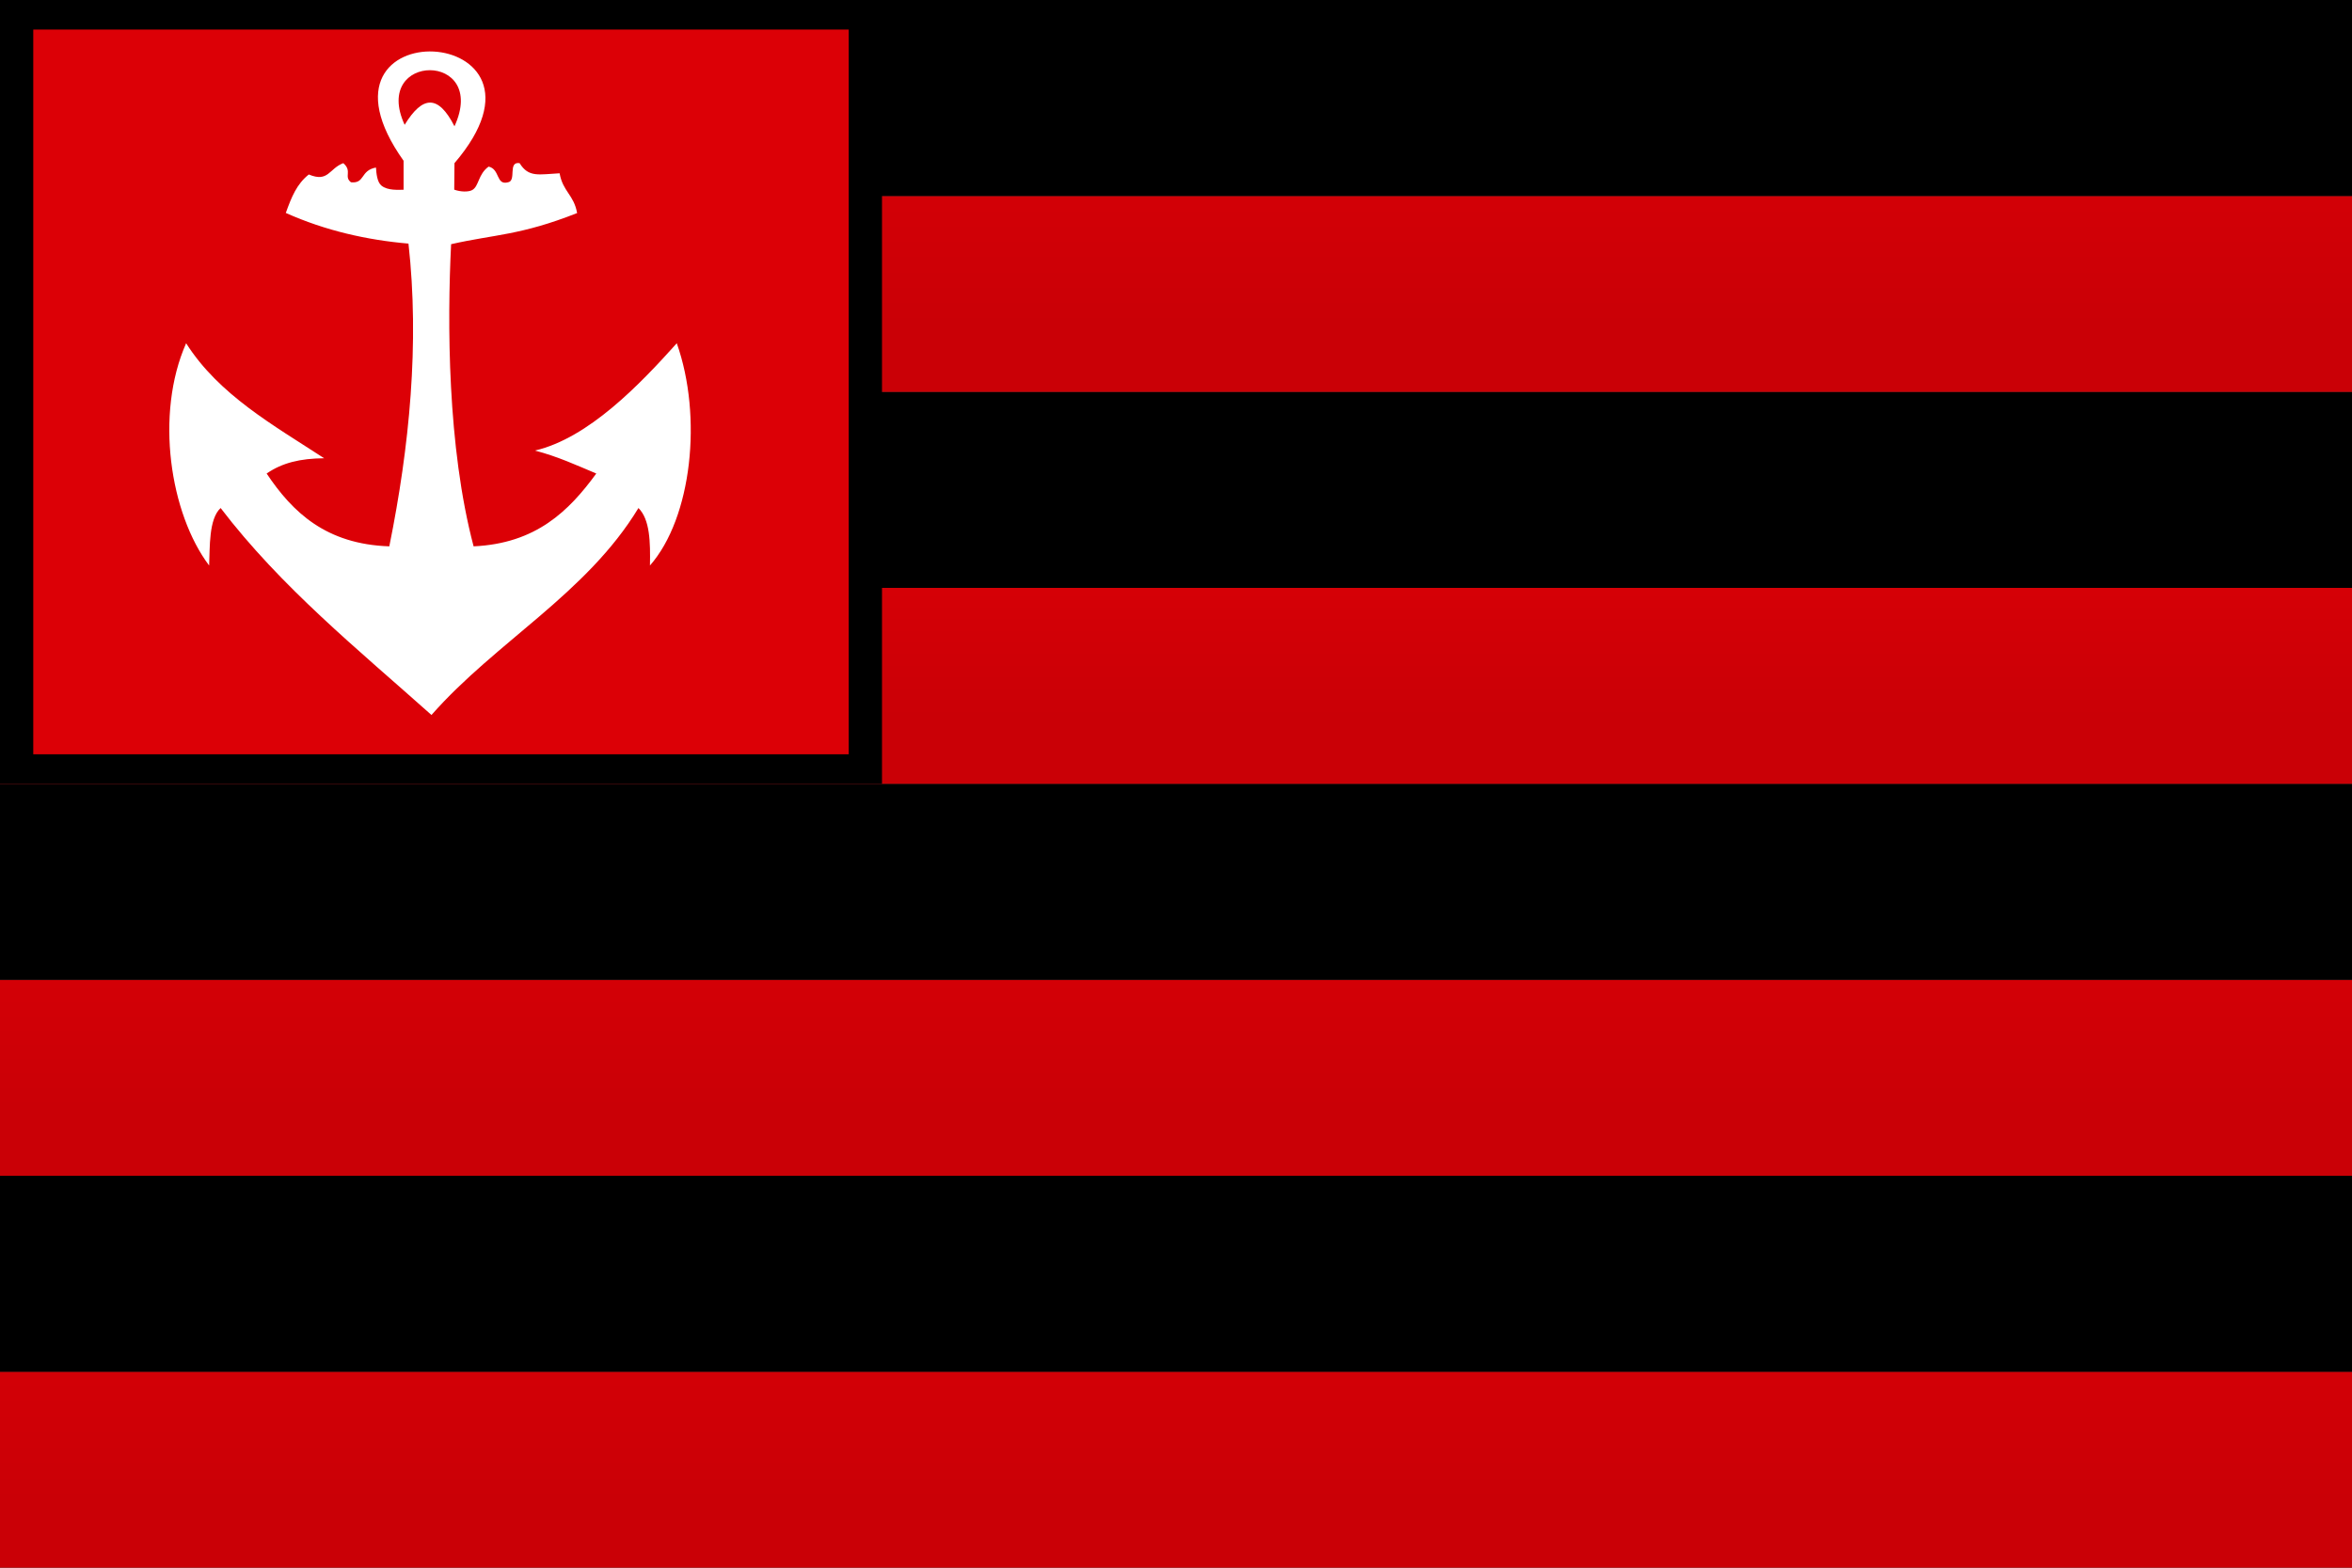
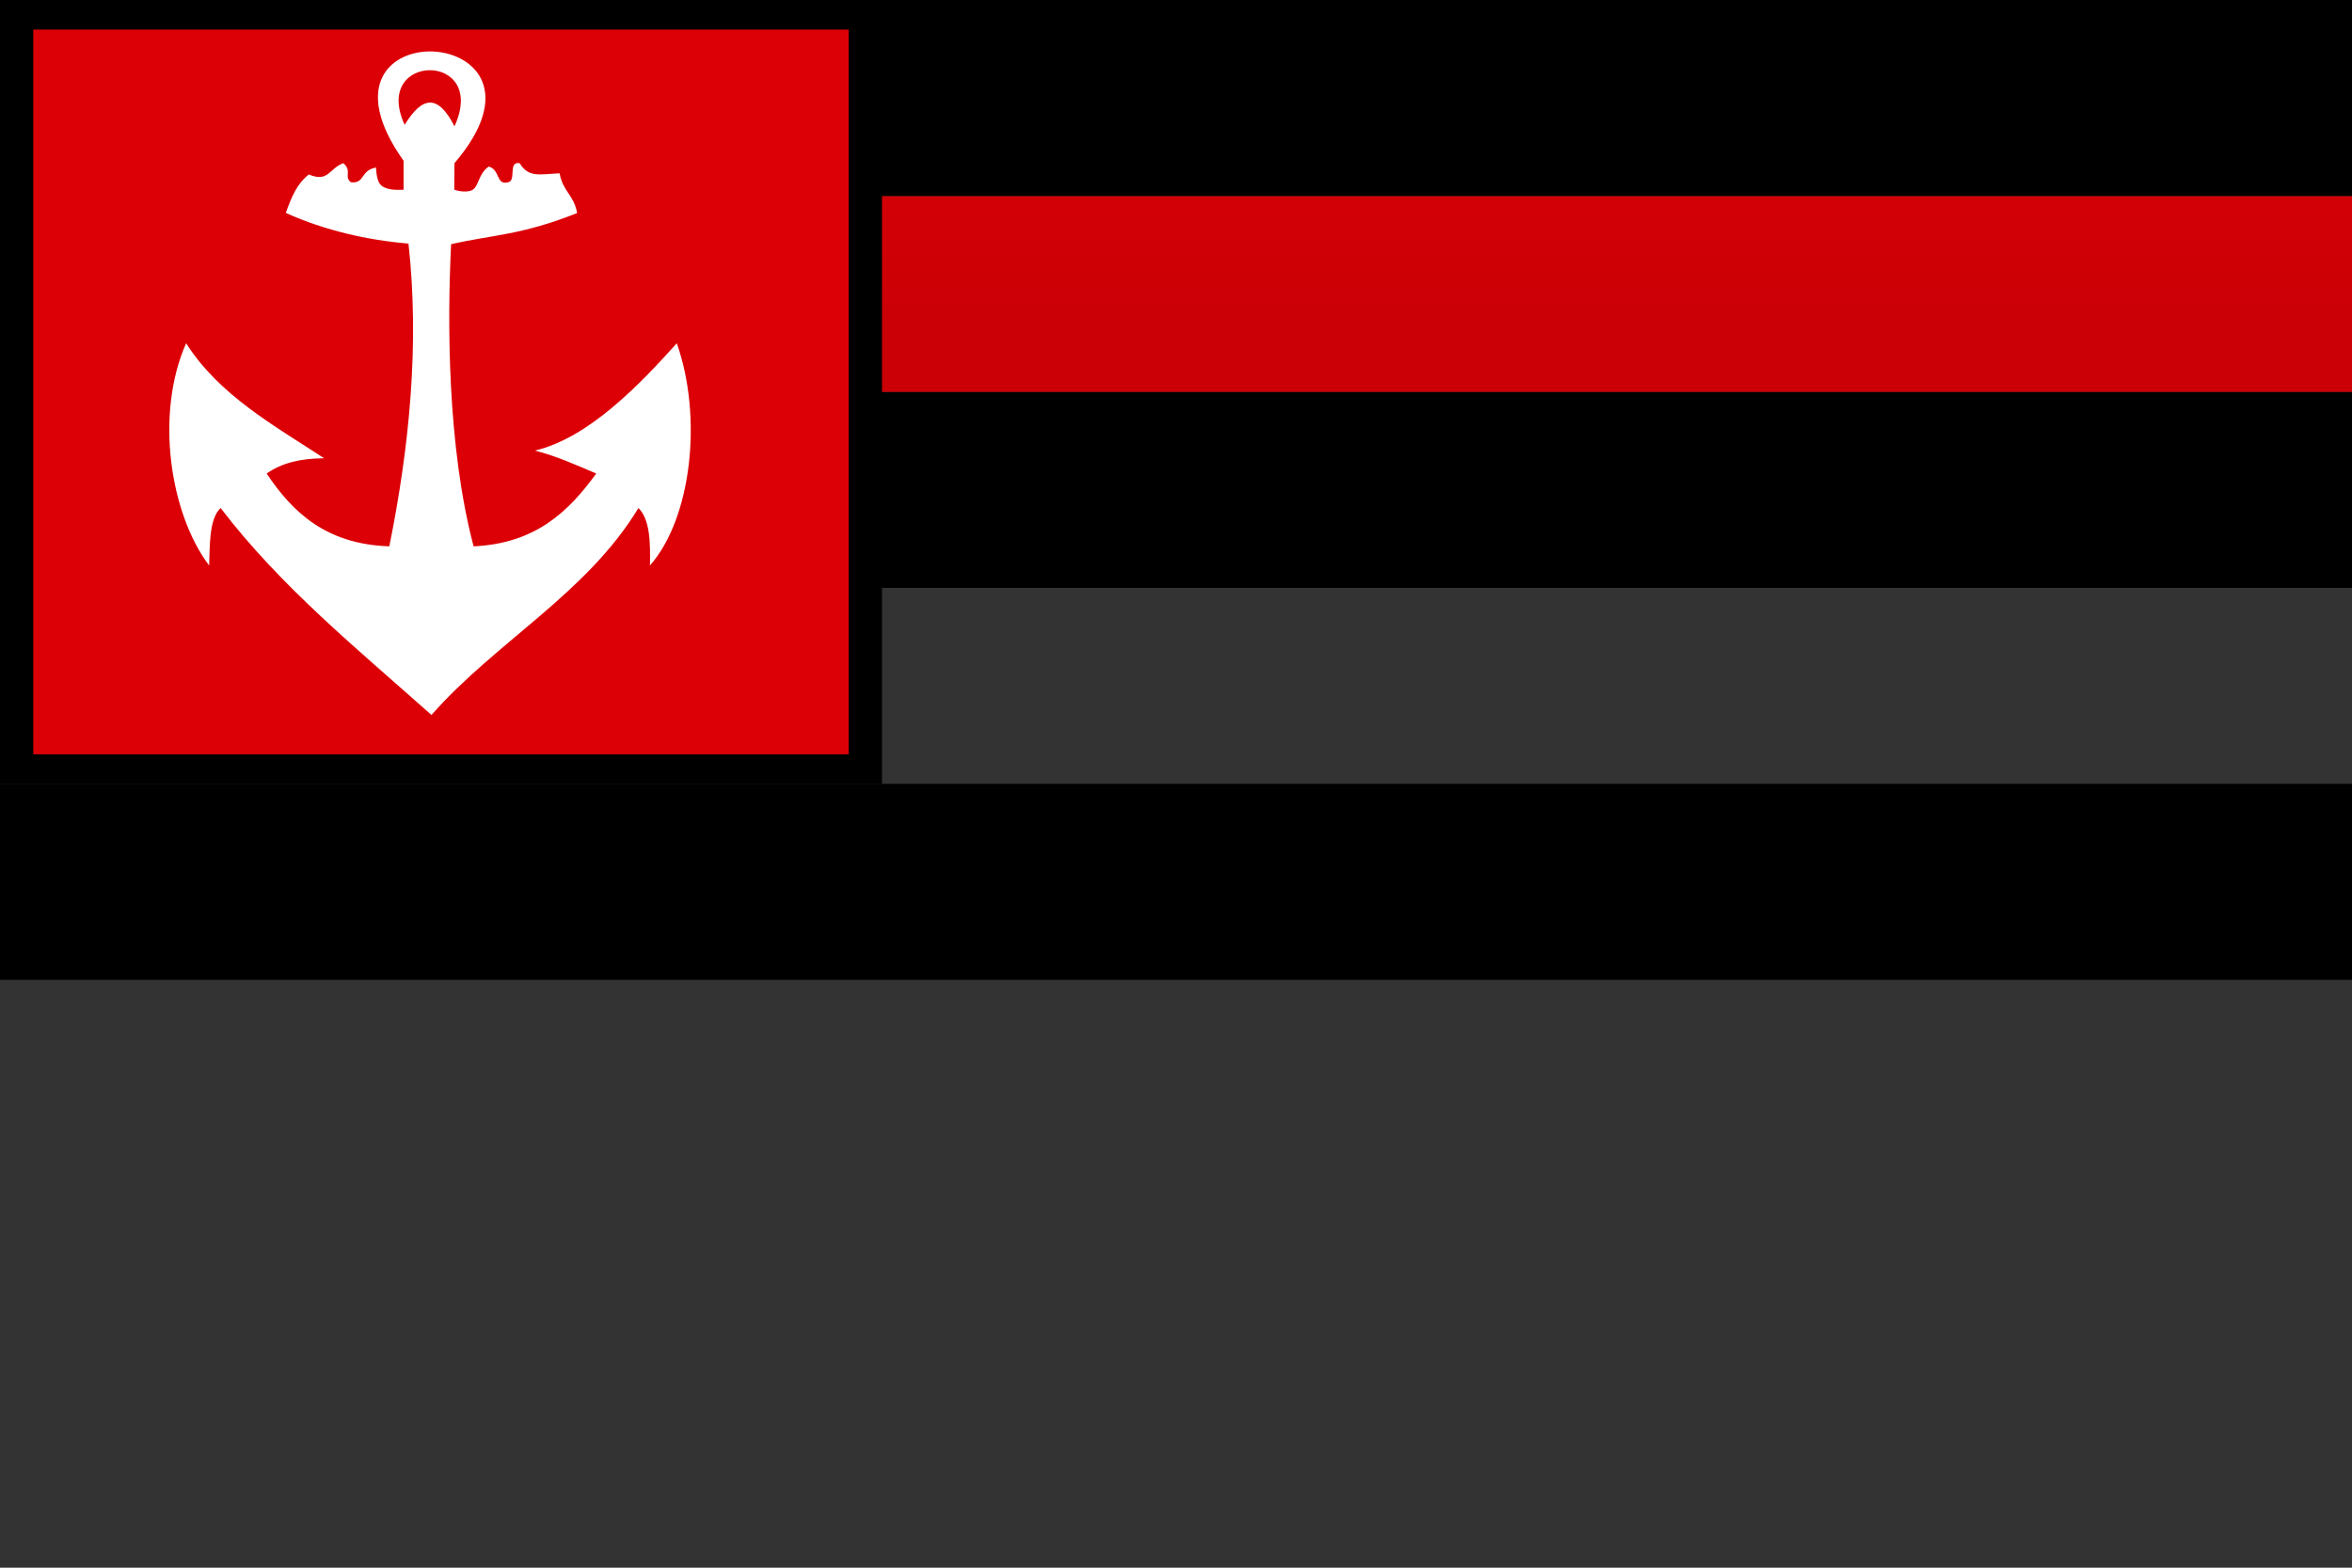
<svg xmlns="http://www.w3.org/2000/svg" xmlns:xlink="http://www.w3.org/1999/xlink" version="1.0" width="600" height="400" id="svg3972">
  <rect width="100%" height="100%" fill="#333333" stroke="none" />
  <defs id="defs3975">
    <linearGradient x1="3.1173387e-014" y1="198.083" x2="-1.2789062e-005" y2="-557.071" id="linearGradient3691" xlink:href="#linearGradient3429" gradientUnits="userSpaceOnUse" gradientTransform="matrix(0.75,0,0,0.167,9.5917965e-6,350)" />
    <linearGradient x1="3.1173387e-014" y1="198.083" x2="-1.2789062e-005" y2="-501.242" id="linearGradient3771" xlink:href="#linearGradient3429" gradientUnits="userSpaceOnUse" gradientTransform="matrix(0.75,0,0,0.167,9.5917965e-6,250)" />
    <linearGradient x1="3.1173387e-014" y1="198.083" x2="-1.2789062e-005" y2="-367.255" id="linearGradient3777" xlink:href="#linearGradient3429" gradientUnits="userSpaceOnUse" gradientTransform="matrix(0.75,0,0,0.167,9.5917965e-6,150)" />
    <linearGradient id="linearGradient3429">
      <stop style="stop-color:#ca0006;stop-opacity:1" offset="0" id="stop3431" />
      <stop style="stop-color:#ea0006;stop-opacity:1" offset="1" id="stop3433" />
    </linearGradient>
    <linearGradient x1="3.1173387e-014" y1="198.083" x2="-1.2789062e-005" y2="-545.905" id="linearGradient3783" xlink:href="#linearGradient3429" gradientUnits="userSpaceOnUse" gradientTransform="matrix(0.75,0,0,0.167,9.5917965e-6,50)" />
  </defs>
-   <rect width="600" height="50" x="0" y="350" style="fill:url(#linearGradient3691);fill-opacity:1;stroke:none;stroke-width:3;stroke-linecap:square;stroke-linejoin:miter;stroke-miterlimit:4;stroke-dasharray:none;stroke-dashoffset:0;stroke-opacity:1" id="rect3689" />
-   <rect width="600" height="50" x="0" y="300" style="fill:#000000;fill-opacity:1;stroke:none;stroke-width:3;stroke-linecap:square;stroke-linejoin:miter;stroke-miterlimit:4;stroke-dasharray:none;stroke-dashoffset:0;stroke-opacity:1" id="rect3765" />
-   <rect width="600" height="50" x="0" y="250" style="fill:url(#linearGradient3771);fill-opacity:1;stroke:none;stroke-width:3;stroke-linecap:square;stroke-linejoin:miter;stroke-miterlimit:4;stroke-dasharray:none;stroke-dashoffset:0;stroke-opacity:1" id="rect3767" />
  <rect width="600" height="50" x="0" y="200" style="fill:#000000;fill-opacity:1;stroke:none;stroke-width:3;stroke-linecap:square;stroke-linejoin:miter;stroke-miterlimit:4;stroke-dasharray:none;stroke-dashoffset:0;stroke-opacity:1" id="rect3769" />
-   <rect width="600" height="50" x="0" y="150" style="fill:url(#linearGradient3777);fill-opacity:1;stroke:none;stroke-width:3;stroke-linecap:square;stroke-linejoin:miter;stroke-miterlimit:4;stroke-dasharray:none;stroke-dashoffset:0;stroke-opacity:1" id="rect3773" />
  <rect width="600" height="50" x="0" y="100" style="fill:#000000;fill-opacity:1;stroke:none;stroke-width:3;stroke-linecap:square;stroke-linejoin:miter;stroke-miterlimit:4;stroke-dasharray:none;stroke-dashoffset:0;stroke-opacity:1" id="rect3775" />
  <rect width="600" height="50" x="0" y="50" style="fill:url(#linearGradient3783);fill-opacity:1;stroke:none;stroke-width:3;stroke-linecap:square;stroke-linejoin:miter;stroke-miterlimit:4;stroke-dasharray:none;stroke-dashoffset:0;stroke-opacity:1" id="rect3779" />
  <rect width="600" height="50" x="0" y="5.6843419e-014" style="fill:#000000;fill-opacity:1;stroke:none;stroke-width:3;stroke-linecap:square;stroke-linejoin:miter;stroke-miterlimit:4;stroke-dasharray:none;stroke-dashoffset:0;stroke-opacity:1" id="rect3781" />
  <rect width="225" height="200" x="0" y="5.6843419e-014" style="opacity:1;fill:#000000;fill-opacity:1;fill-rule:evenodd;stroke:none;stroke-width:8;stroke-linecap:butt;stroke-linejoin:miter;stroke-miterlimit:4;stroke-dasharray:none;stroke-dashoffset:0;stroke-opacity:1" id="rect3787" />
  <rect width="208.029" height="184.915" x="8.485" y="7.542" style="opacity:1;fill:#dc0006;fill-opacity:1;fill-rule:evenodd;stroke:none;stroke-width:8;stroke-linecap:butt;stroke-linejoin:miter;stroke-miterlimit:4;stroke-dasharray:none;stroke-dashoffset:0;stroke-opacity:1" id="rect3790" />
  <g transform="translate(618.269,-12.326)" id="g16938">
	</g>
  <path d="M 172.648,87.581 C 179.259,106.279 176.511,132.107 165.803,144.292 C 165.92,138.307 165.812,132.547 162.869,129.623 C 149.621,151.498 126.541,163.706 110.07,182.431 C 91.258,165.656 71.693,149.806 56.283,129.623 C 53.222,132.429 53.562,139.699 53.35,144.292 C 43.365,131.05 39.482,105.673 47.482,87.581 C 55.843,100.734 69.662,108.431 82.688,116.919 C 76.566,116.988 72.04,118.062 68.019,120.821 C 74.678,130.786 83.235,138.854 99.313,139.402 C 104.482,113.877 107.036,87.593 104.202,62.155 C 93.656,61.245 83.013,58.858 72.908,54.331 C 74.375,50.263 75.686,46.973 78.776,44.518 C 83.793,46.631 83.93,42.987 87.577,41.628 C 89.946,43.689 87.636,45.041 89.533,46.508 C 93.161,46.889 91.85,43.491 95.907,42.747 C 96.02,44.275 96.191,46.454 97.327,47.375 C 98.934,48.679 101.763,48.413 102.956,48.413 C 102.956,42.653 102.955,42.007 102.955,41.021 C 75.161,1.927 146.84,5.587 115.938,41.628 C 115.938,44.186 115.891,46.232 115.875,48.39 C 117.543,48.996 119.508,49.001 120.434,48.506 C 122.218,47.553 121.918,44.475 124.645,42.511 C 127.595,43.148 126.48,47.368 129.619,46.508 C 131.819,46.107 129.472,41.148 132.553,41.628 C 134.861,45.373 137.478,44.478 142.759,44.214 C 143.59,48.927 146.391,49.661 147.222,54.364 C 132.724,60.096 126.14,59.79 115.078,62.306 C 114.095,82.074 114.09,113.977 120.818,139.402 C 136.709,138.668 145.1,130.434 152.112,120.821 C 147.065,118.699 142.25,116.465 136.465,114.963 C 150.133,111.773 163.242,98.08 172.648,87.581 z M 115.939,32.223 C 124.721,13.051 94.697,13.354 103.225,31.848 C 107.832,24.338 111.796,24.118 115.939,32.223 z " style="fill:#ffffff" id="path17008" />
  <g transform="translate(629.976,-38.886)" id="g17046">
	</g>
</svg>